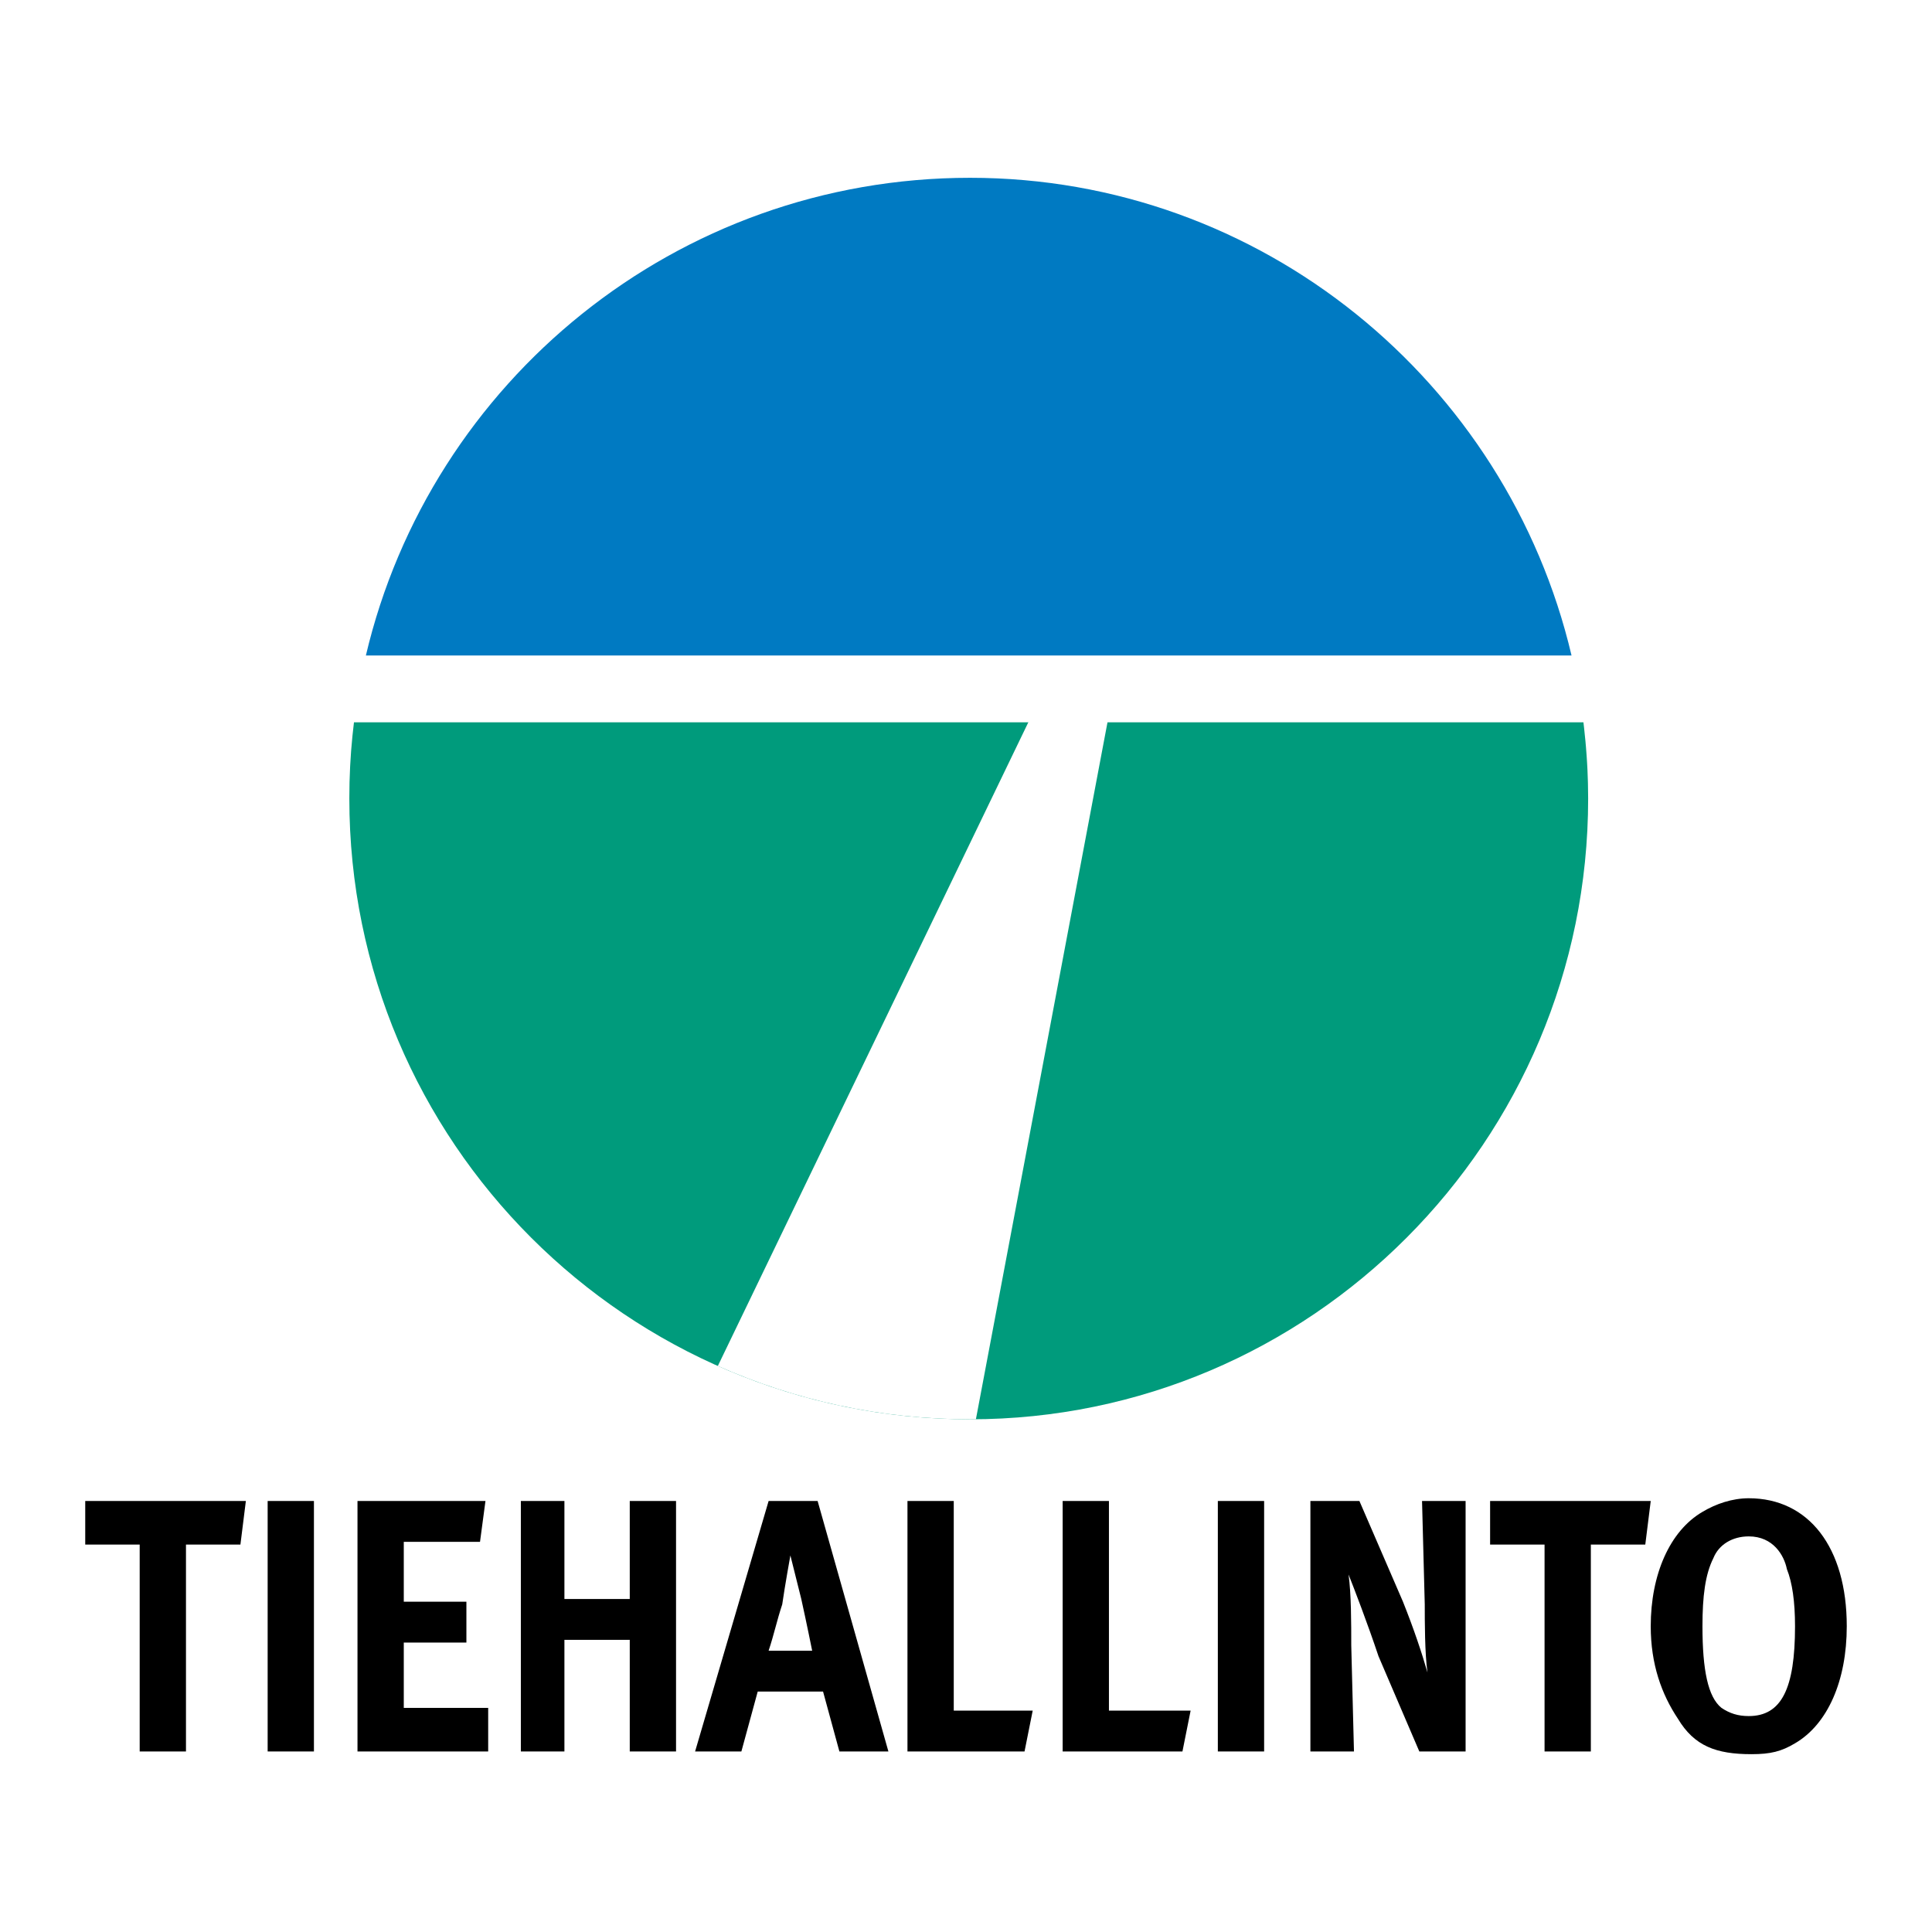
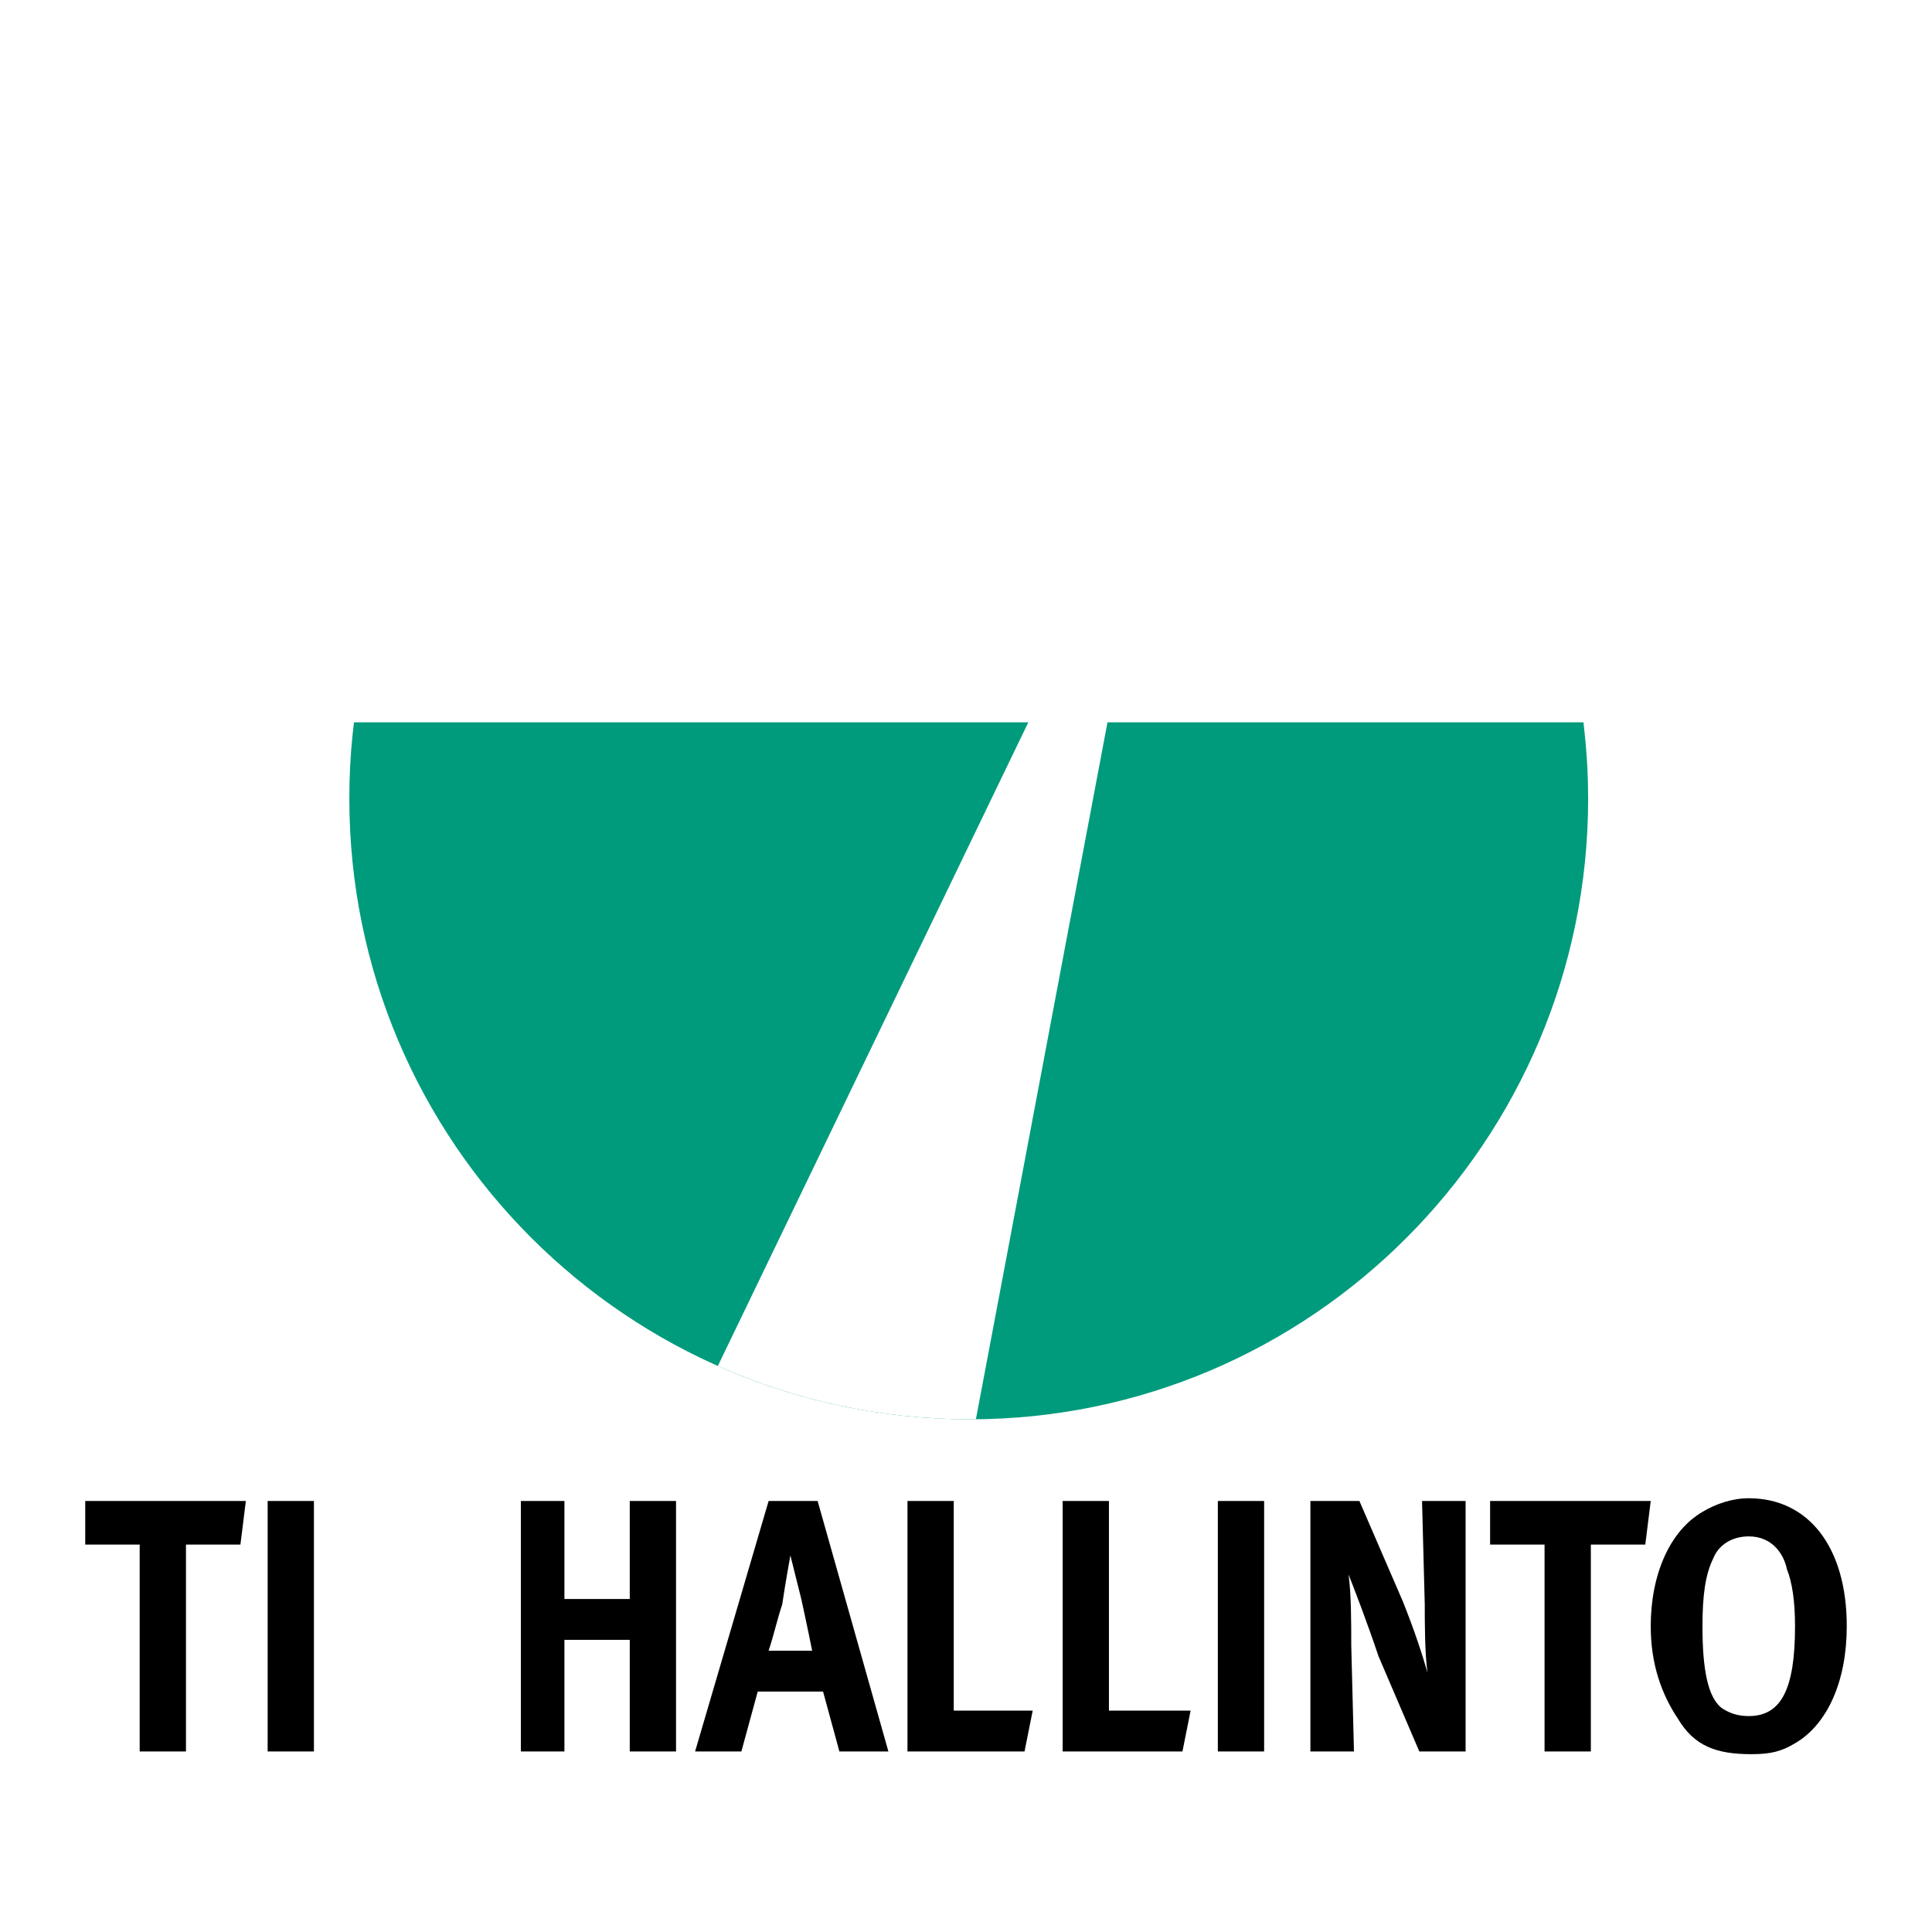
<svg xmlns="http://www.w3.org/2000/svg" version="1.0" id="Layer_1" x="0px" y="0px" width="192.756px" height="192.756px" viewBox="0 0 192.756 192.756" enable-background="new 0 0 192.756 192.756" xml:space="preserve">
  <g>
    <polygon fill-rule="evenodd" clip-rule="evenodd" fill="#FFFFFF" points="0,0 192.756,0 192.756,192.756 0,192.756 0,0  " />
    <path fill-rule="evenodd" clip-rule="evenodd" fill="#FFFFFF" d="M34.853,79.672c0-34.226,27.707-61.933,61.933-61.933   c33.955,0,61.661,27.707,61.661,61.933s-27.706,61.933-61.661,61.933C62.56,141.605,34.853,113.898,34.853,79.672L34.853,79.672z" />
    <path fill-rule="evenodd" clip-rule="evenodd" fill="#009B7C" d="M34.853,79.672c0-0.522,0.005-1.042,0.018-1.561   c0-0.013,0.001-0.026,0.001-0.039c0.001-0.028,0.001-0.055,0.002-0.083c0.013-0.479,0.031-0.958,0.055-1.434   c0.001-0.023,0.002-0.048,0.003-0.072c0.001-0.016,0.002-0.031,0.003-0.047c0.002-0.04,0.004-0.08,0.006-0.12   c0.023-0.438,0.05-0.873,0.083-1.308c0.002-0.034,0.005-0.068,0.007-0.103c0-0.005,0.002-0.011,0.002-0.016   c0.003-0.039,0.006-0.077,0.009-0.116c0.07-0.906,0.164-1.806,0.272-2.7c0-0.002,0.001-0.007,0.001-0.009H157.98   c0.005,0.04,0.009,0.079,0.013,0.119c0.005,0.039,0.009,0.078,0.013,0.117c0.009,0.076,0.019,0.152,0.027,0.228   c0,0.002,0,0.005,0.001,0.007c0.004,0.04,0.007,0.079,0.013,0.119c0.047,0.413,0.09,0.828,0.128,1.243   c0.006,0.056,0.011,0.111,0.016,0.167c0.003,0.04,0.006,0.08,0.009,0.119c0.007,0.076,0.015,0.152,0.021,0.228   c0,0.003,0,0.005,0.001,0.009c0.004,0.039,0.007,0.079,0.01,0.119c0.022,0.267,0.042,0.536,0.061,0.804   c0.002,0.007,0.002,0.016,0.003,0.023c0.003,0.04,0.003,0.079,0.007,0.119c0,0.017,0.003,0.033,0.004,0.05   c0.012,0.182,0.024,0.363,0.035,0.545c0.002,0.04,0.004,0.079,0.007,0.119c0.002,0.04,0.005,0.079,0.007,0.119   c0.008,0.135,0.014,0.269,0.021,0.403c0.003,0.059,0.004,0.119,0.008,0.177c0,0.01,0.001,0.019,0.001,0.029   c0.015,0.318,0.025,0.636,0.035,0.956c0.003,0.114,0.006,0.23,0.01,0.345c0,0.001,0,0.002,0,0.002c0.001,0.041,0,0.081,0.001,0.122   c0,0.013,0.001,0.025,0.001,0.039c0.007,0.374,0.013,0.748,0.015,1.121c0,0.054,0.002,0.106,0.002,0.16   c0,34.226-27.706,61.933-61.661,61.933C62.56,141.605,34.853,113.898,34.853,79.672L34.853,79.672z" />
    <path fill-rule="evenodd" clip-rule="evenodd" fill="#FFFFFF" d="M105.478,66.09l-33.86,70.193   c7.688,3.42,16.205,5.322,25.168,5.322c0.195,0,0.387-0.006,0.581-0.008l14.359-76.051L105.478,66.09L105.478,66.09z" />
    <polygon fill-rule="evenodd" clip-rule="evenodd" points="8.504,154.1 13.937,154.1 13.937,174.744 18.555,174.744 18.555,154.1    23.987,154.1 24.53,149.754 8.504,149.754 8.504,154.1  " />
    <polygon fill-rule="evenodd" clip-rule="evenodd" points="31.321,174.744 31.321,149.754 26.704,149.754 26.704,174.744    31.321,174.744  " />
-     <polygon fill-rule="evenodd" clip-rule="evenodd" points="35.667,174.744 48.706,174.744 48.706,170.398 40.285,170.398    40.285,163.879 46.533,163.879 46.533,159.805 40.285,159.805 40.285,153.828 47.891,153.828 48.435,149.754 35.667,149.754    35.667,174.744  " />
    <polygon fill-rule="evenodd" clip-rule="evenodd" points="51.966,174.744 56.312,174.744 56.312,163.607 62.831,163.607    62.831,174.744 67.449,174.744 67.449,149.754 62.831,149.754 62.831,159.533 56.312,159.533 56.312,149.754 51.966,149.754    51.966,174.744  " />
    <path fill-rule="evenodd" clip-rule="evenodd" d="M69.35,174.744h4.618l1.629-5.975h6.52l1.63,5.975h4.889l-7.062-24.99h-4.889   L69.35,174.744L69.35,174.744z M78.042,160.076c0.272-1.9,0.815-4.889,0.815-4.889s0.815,3.26,1.087,4.346   c0.543,2.445,1.086,5.16,1.086,5.16h-4.346C77.228,163.064,77.5,161.707,78.042,160.076L78.042,160.076z" />
    <polygon fill-rule="evenodd" clip-rule="evenodd" points="90.538,174.744 102.218,174.744 103.033,170.67 95.156,170.67    95.156,149.754 90.538,149.754 90.538,174.744  " />
    <polygon fill-rule="evenodd" clip-rule="evenodd" points="106.021,174.744 117.973,174.744 118.788,170.67 110.639,170.67    110.639,149.754 106.021,149.754 106.021,174.744  " />
    <polygon fill-rule="evenodd" clip-rule="evenodd" points="126.122,174.744 126.122,149.754 121.504,149.754 121.504,174.744    126.122,174.744  " />
    <path fill-rule="evenodd" clip-rule="evenodd" d="M130.74,174.744h4.346l-0.271-10.594c0-2.172,0-5.16-0.271-7.062   c0.543,1.359,1.901,4.891,2.988,8.15l4.074,9.506h4.617v-24.99h-4.346l0.271,10.322c0,1.631,0,4.889,0.271,6.791   c-0.543-1.902-1.358-4.346-2.444-7.062l-4.347-10.051h-4.889V174.744L130.74,174.744z" />
    <polygon fill-rule="evenodd" clip-rule="evenodd" points="148.668,154.1 154.101,154.1 154.101,174.744 158.719,174.744    158.719,154.1 164.151,154.1 164.694,149.754 148.668,149.754 148.668,154.1  " />
    <path fill-rule="evenodd" clip-rule="evenodd" d="M169.855,150.84c-3.26,1.902-5.161,6.248-5.161,11.41   c0,3.803,1.087,6.791,2.716,9.234c1.63,2.717,3.804,3.531,7.335,3.531c1.901,0,2.987-0.271,4.346-1.086   c3.26-1.902,5.161-6.248,5.161-11.68c0-7.877-3.803-12.768-9.779-12.768C172.844,149.482,171.214,150.025,169.855,150.84   L169.855,150.84z M178.276,156.545c0.543,1.357,0.814,3.26,0.814,5.705c0,6.248-1.358,8.963-4.618,8.963   c-1.086,0-1.901-0.271-2.716-0.814c-1.358-1.086-1.901-3.803-1.901-8.148c0-2.988,0.271-5.162,1.087-6.791   c0.543-1.359,1.901-2.174,3.53-2.174C176.918,153.285,178.005,155.188,178.276,156.545L178.276,156.545z" />
-     <path fill-rule="evenodd" clip-rule="evenodd" fill="#007AC2" d="M36.504,65.398c6.44-27.334,30.97-47.659,60.281-47.659   c29.079,0,53.572,20.325,60.007,47.659H36.504L36.504,65.398z" />
  </g>
</svg>